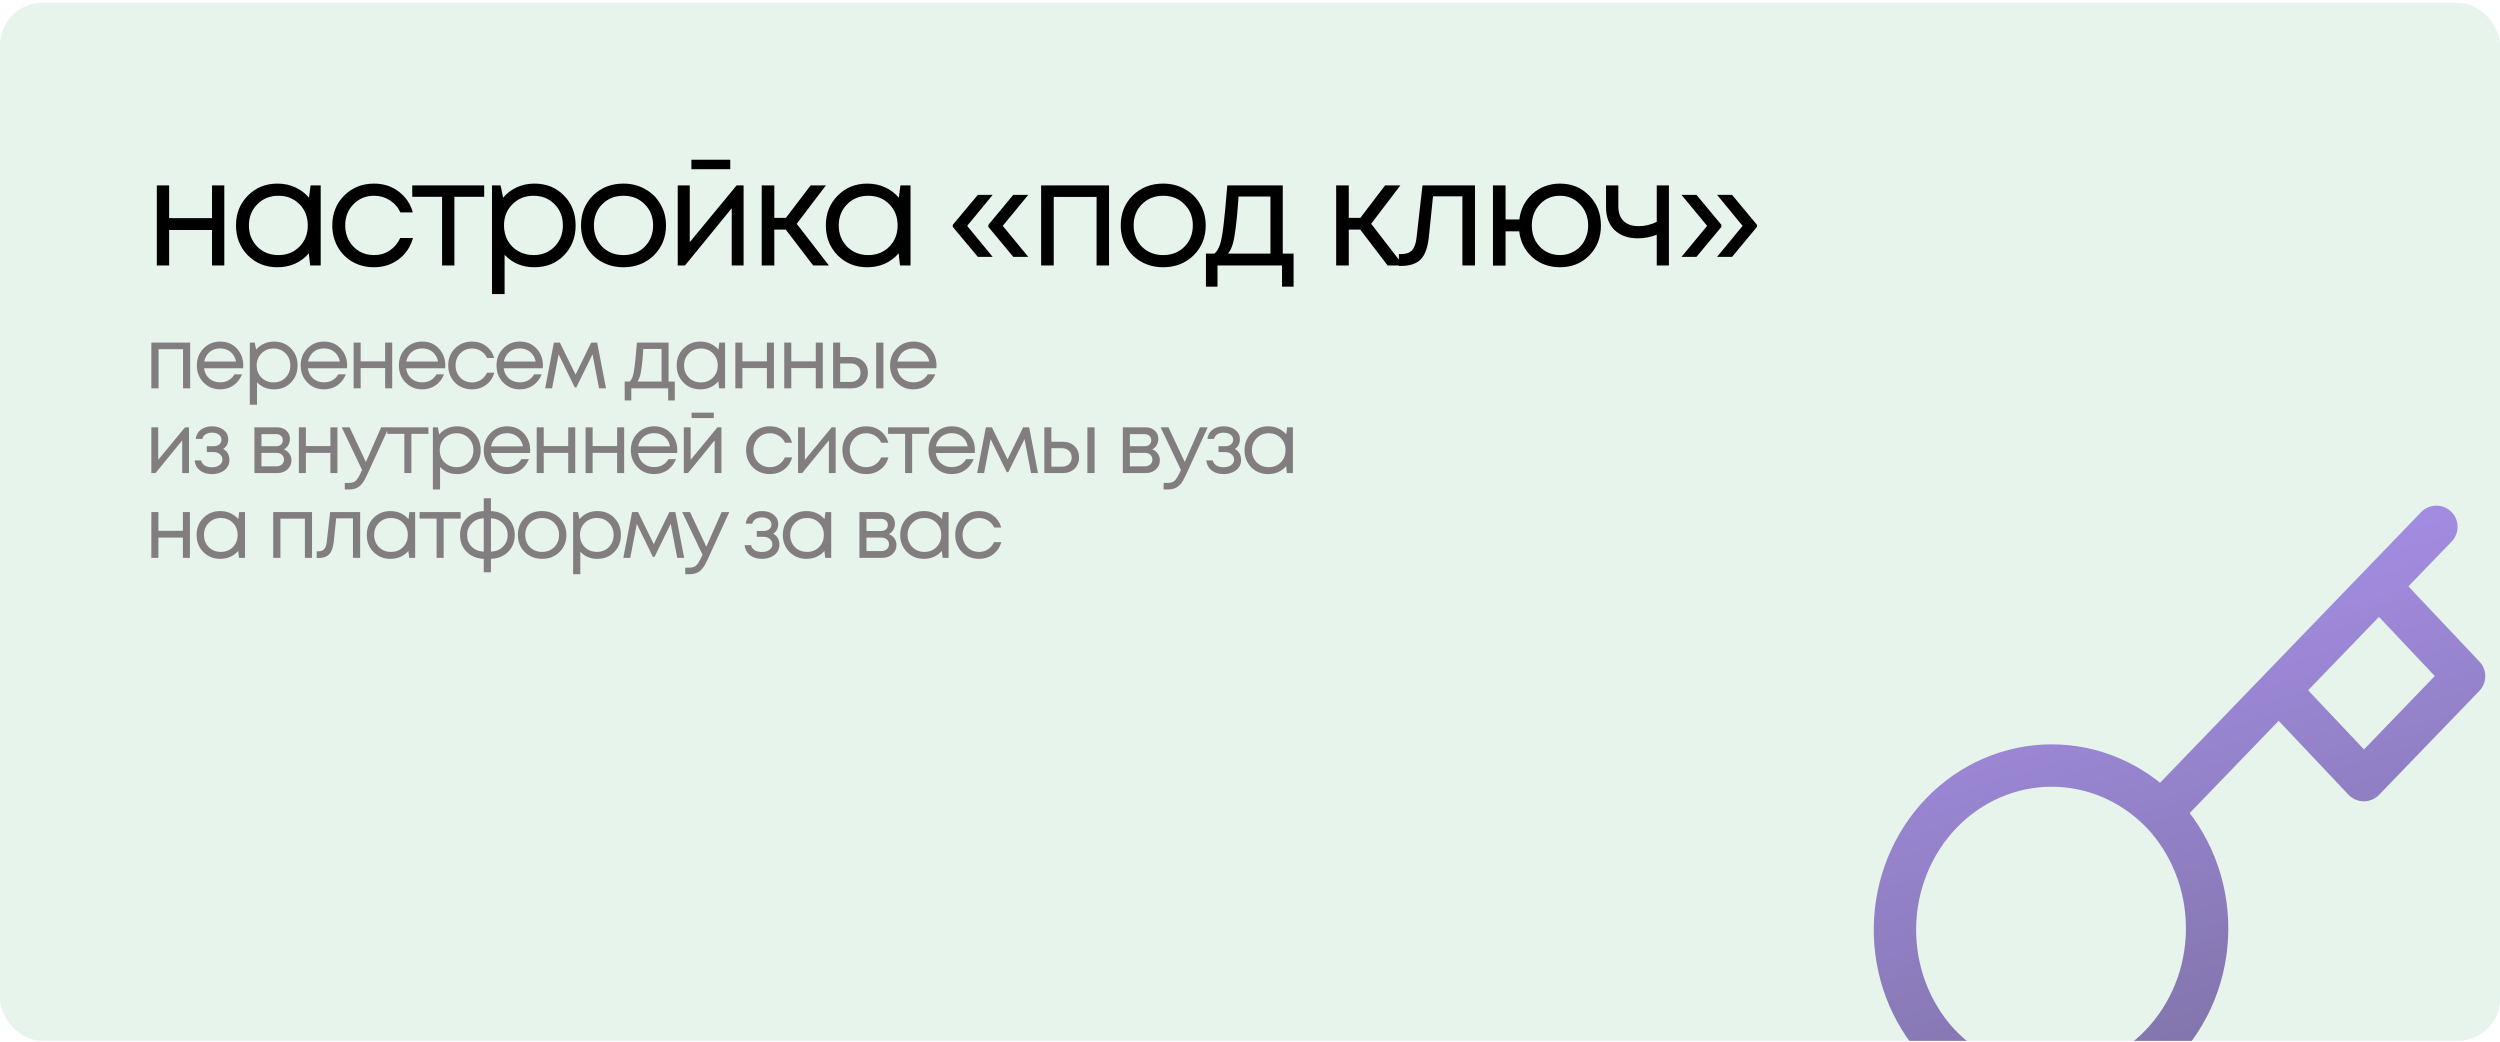
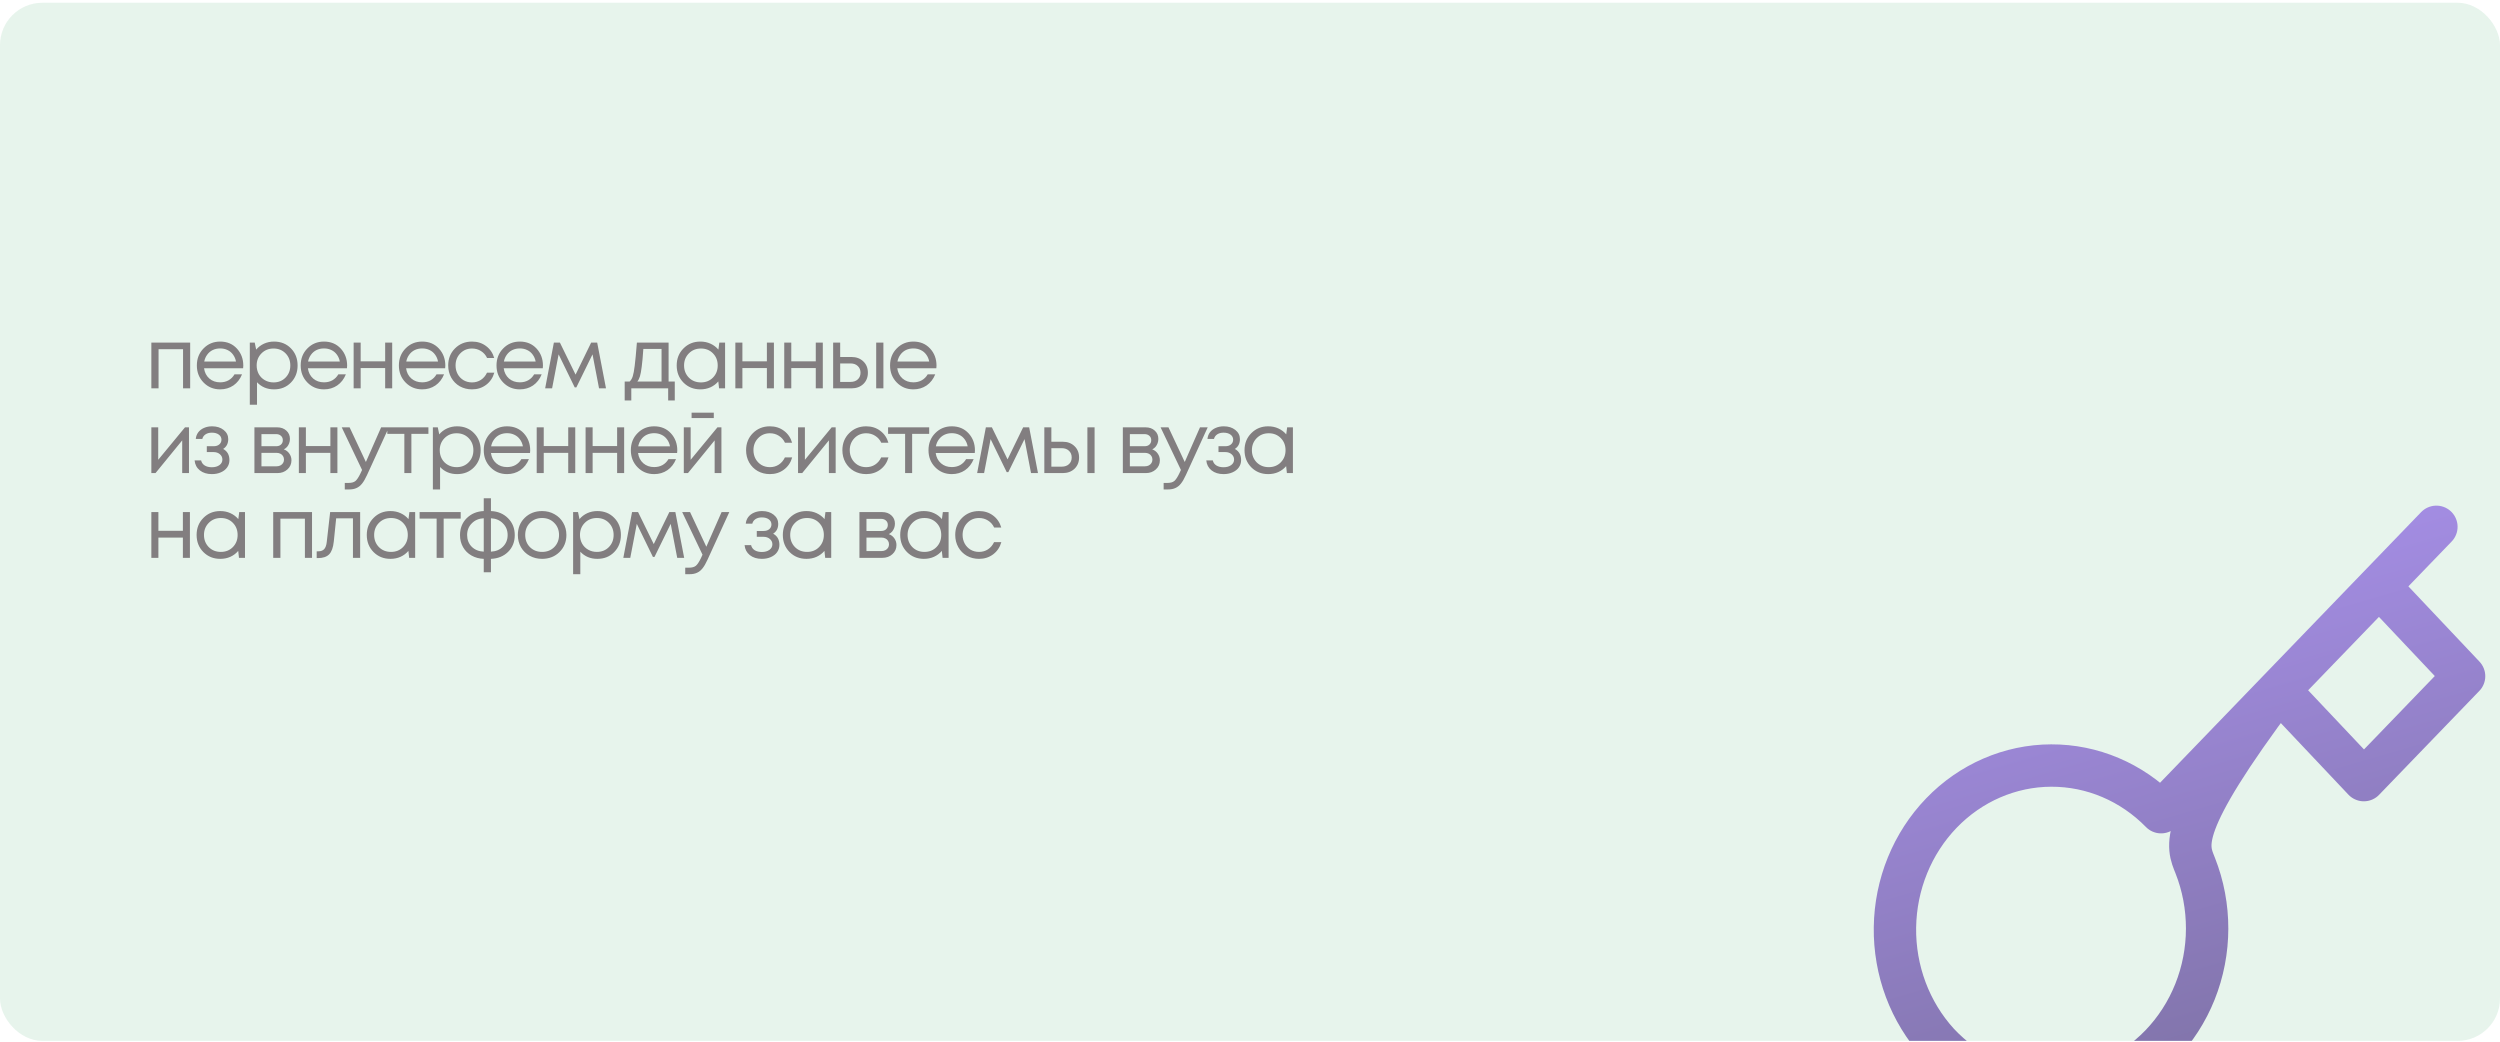
<svg xmlns="http://www.w3.org/2000/svg" width="590" height="246" viewBox="0 0 590 246" fill="none">
  <g clip-path="url(#clip0_19144_59727)">
    <rect y="0.65" width="590" height="245" rx="10" fill="#88C9A1" fill-opacity="0.2" />
    <path d="M35.72 80.85H44.88V91.65H43.2V82.41H37.42V91.65H35.72V80.85ZM57.418 86.29C57.418 86.437 57.404 86.644 57.378 86.91H48.158C48.291 87.91 48.704 88.717 49.398 89.33C50.091 89.93 50.944 90.23 51.958 90.23C52.704 90.23 53.364 90.07 53.938 89.75C54.524 89.417 54.991 88.95 55.338 88.35H57.118C56.664 89.47 55.984 90.344 55.078 90.97C54.171 91.584 53.131 91.89 51.958 91.89C50.398 91.89 49.091 91.35 48.038 90.27C46.984 89.19 46.458 87.85 46.458 86.25C46.458 84.637 46.984 83.297 48.038 82.23C49.091 81.15 50.398 80.61 51.958 80.61C53.571 80.61 54.884 81.157 55.898 82.25C56.911 83.344 57.418 84.69 57.418 86.29ZM51.958 82.23C51.318 82.23 50.731 82.357 50.198 82.61C49.678 82.864 49.244 83.23 48.898 83.71C48.551 84.177 48.318 84.717 48.198 85.33H55.698C55.578 84.704 55.344 84.157 54.998 83.69C54.651 83.21 54.218 82.85 53.698 82.61C53.178 82.357 52.598 82.23 51.958 82.23ZM64.674 80.61C66.288 80.61 67.614 81.144 68.654 82.21C69.708 83.277 70.234 84.624 70.234 86.25C70.234 87.864 69.708 89.21 68.654 90.29C67.614 91.357 66.288 91.89 64.674 91.89C63.048 91.89 61.708 91.33 60.654 90.21V95.51H58.954V80.85H60.114L60.454 82.51C60.961 81.91 61.574 81.444 62.294 81.11C63.028 80.777 63.821 80.61 64.674 80.61ZM64.554 90.25C65.701 90.25 66.648 89.87 67.394 89.11C68.141 88.35 68.514 87.397 68.514 86.25C68.514 85.104 68.141 84.15 67.394 83.39C66.648 82.63 65.701 82.25 64.554 82.25C63.408 82.25 62.454 82.637 61.694 83.41C60.948 84.17 60.574 85.117 60.574 86.25C60.574 86.997 60.741 87.677 61.074 88.29C61.421 88.904 61.901 89.384 62.514 89.73C63.128 90.077 63.808 90.25 64.554 90.25ZM81.922 86.29C81.922 86.437 81.908 86.644 81.882 86.91H72.662C72.795 87.91 73.208 88.717 73.902 89.33C74.595 89.93 75.448 90.23 76.462 90.23C77.208 90.23 77.868 90.07 78.442 89.75C79.028 89.417 79.495 88.95 79.842 88.35H81.622C81.168 89.47 80.488 90.344 79.582 90.97C78.675 91.584 77.635 91.89 76.462 91.89C74.902 91.89 73.595 91.35 72.542 90.27C71.488 89.19 70.962 87.85 70.962 86.25C70.962 84.637 71.488 83.297 72.542 82.23C73.595 81.15 74.902 80.61 76.462 80.61C78.075 80.61 79.388 81.157 80.402 82.25C81.415 83.344 81.922 84.69 81.922 86.29ZM76.462 82.23C75.822 82.23 75.235 82.357 74.702 82.61C74.182 82.864 73.748 83.23 73.402 83.71C73.055 84.177 72.822 84.717 72.702 85.33H80.202C80.082 84.704 79.848 84.157 79.502 83.69C79.155 83.21 78.722 82.85 78.202 82.61C77.682 82.357 77.102 82.23 76.462 82.23ZM90.898 80.85H92.558V91.65H90.898V86.87H85.118V91.65H83.458V80.85H85.118V85.27H90.898V80.85ZM105.097 86.29C105.097 86.437 105.084 86.644 105.057 86.91H95.837C95.971 87.91 96.384 88.717 97.077 89.33C97.771 89.93 98.624 90.23 99.637 90.23C100.384 90.23 101.044 90.07 101.617 89.75C102.204 89.417 102.671 88.95 103.017 88.35H104.797C104.344 89.47 103.664 90.344 102.757 90.97C101.851 91.584 100.811 91.89 99.637 91.89C98.077 91.89 96.771 91.35 95.717 90.27C94.664 89.19 94.137 87.85 94.137 86.25C94.137 84.637 94.664 83.297 95.717 82.23C96.771 81.15 98.077 80.61 99.637 80.61C101.251 80.61 102.564 81.157 103.577 82.25C104.591 83.344 105.097 84.69 105.097 86.29ZM99.637 82.23C98.997 82.23 98.411 82.357 97.877 82.61C97.357 82.864 96.924 83.23 96.577 83.71C96.231 84.177 95.997 84.717 95.877 85.33H103.377C103.257 84.704 103.024 84.157 102.677 83.69C102.331 83.21 101.897 82.85 101.377 82.61C100.857 82.357 100.277 82.23 99.637 82.23ZM111.394 91.89C110.341 91.89 109.381 91.65 108.514 91.17C107.661 90.677 106.987 89.997 106.494 89.13C106.014 88.264 105.774 87.304 105.774 86.25C105.774 84.637 106.307 83.297 107.374 82.23C108.454 81.15 109.794 80.61 111.394 80.61C112.674 80.61 113.781 80.964 114.714 81.67C115.661 82.377 116.301 83.317 116.634 84.49H114.954C114.634 83.797 114.154 83.25 113.514 82.85C112.887 82.45 112.181 82.25 111.394 82.25C110.287 82.25 109.361 82.637 108.614 83.41C107.881 84.17 107.514 85.117 107.514 86.25C107.514 86.997 107.681 87.677 108.014 88.29C108.347 88.89 108.807 89.37 109.394 89.73C109.994 90.077 110.661 90.25 111.394 90.25C112.181 90.25 112.881 90.05 113.494 89.65C114.121 89.237 114.601 88.67 114.934 87.95H116.654C116.321 89.15 115.674 90.11 114.714 90.83C113.767 91.537 112.661 91.89 111.394 91.89ZM128.136 86.29C128.136 86.437 128.123 86.644 128.096 86.91H118.876C119.01 87.91 119.423 88.717 120.116 89.33C120.81 89.93 121.663 90.23 122.676 90.23C123.423 90.23 124.083 90.07 124.656 89.75C125.243 89.417 125.71 88.95 126.056 88.35H127.836C127.383 89.47 126.703 90.344 125.796 90.97C124.89 91.584 123.85 91.89 122.676 91.89C121.116 91.89 119.81 91.35 118.756 90.27C117.703 89.19 117.176 87.85 117.176 86.25C117.176 84.637 117.703 83.297 118.756 82.23C119.81 81.15 121.116 80.61 122.676 80.61C124.29 80.61 125.603 81.157 126.616 82.25C127.63 83.344 128.136 84.69 128.136 86.29ZM122.676 82.23C122.036 82.23 121.45 82.357 120.916 82.61C120.396 82.864 119.963 83.23 119.616 83.71C119.27 84.177 119.036 84.717 118.916 85.33H126.416C126.296 84.704 126.063 84.157 125.716 83.69C125.37 83.21 124.936 82.85 124.416 82.61C123.896 82.357 123.316 82.23 122.676 82.23ZM143.015 91.65H141.375L139.835 83.63L136.015 91.43H135.635L131.835 83.63L130.295 91.65H128.655L130.715 80.85H132.135L135.835 88.41L139.515 80.85H140.935L143.015 91.65ZM157.787 90.05H159.247V94.51H157.687V91.65H148.987V94.51H147.427V90.05H148.587C148.907 89.757 149.154 89.344 149.327 88.81C149.501 88.264 149.654 87.437 149.787 86.33C149.934 85.21 150.107 83.384 150.307 80.85H157.787V90.05ZM151.827 82.35C151.707 84.137 151.581 85.53 151.447 86.53C151.327 87.517 151.187 88.277 151.027 88.81C150.867 89.33 150.661 89.744 150.407 90.05H156.127V82.35H151.827ZM169.76 80.85H171.12V91.65H169.7L169.52 90.01C169.013 90.61 168.393 91.077 167.66 91.41C166.94 91.73 166.147 91.89 165.28 91.89C163.693 91.89 162.367 91.357 161.3 90.29C160.233 89.21 159.7 87.864 159.7 86.25C159.7 84.637 160.233 83.297 161.3 82.23C162.367 81.15 163.693 80.61 165.28 80.61C166.16 80.61 166.96 80.777 167.68 81.11C168.413 81.444 169.033 81.91 169.54 82.51L169.76 80.85ZM162.56 89.11C163.32 89.87 164.273 90.25 165.42 90.25C166.567 90.25 167.513 89.87 168.26 89.11C169.007 88.35 169.38 87.397 169.38 86.25C169.38 85.104 169.007 84.15 168.26 83.39C167.513 82.63 166.567 82.25 165.42 82.25C164.273 82.25 163.32 82.637 162.56 83.41C161.813 84.17 161.44 85.117 161.44 86.25C161.44 87.384 161.813 88.337 162.56 89.11ZM180.984 80.85H182.644V91.65H180.984V86.87H175.204V91.65H173.544V80.85H175.204V85.27H180.984V80.85ZM192.523 80.85H194.183V91.65H192.523V86.87H186.743V91.65H185.083V80.85H186.743V85.27H192.523V80.85ZM200.962 84.25C202.096 84.25 203.022 84.597 203.742 85.29C204.462 85.97 204.822 86.864 204.822 87.97C204.822 89.05 204.462 89.937 203.742 90.63C203.022 91.31 202.096 91.65 200.962 91.65H196.622V80.85H198.282V84.25H200.962ZM206.782 80.85H208.482V91.65H206.782V80.85ZM200.742 90.13C201.449 90.13 202.016 89.93 202.442 89.53C202.869 89.13 203.082 88.61 203.082 87.97C203.082 87.317 202.869 86.79 202.442 86.39C202.016 85.977 201.449 85.77 200.742 85.77H198.282V90.13H200.742ZM221.015 86.29C221.015 86.437 221.002 86.644 220.975 86.91H211.755C211.889 87.91 212.302 88.717 212.995 89.33C213.689 89.93 214.542 90.23 215.555 90.23C216.302 90.23 216.962 90.07 217.535 89.75C218.122 89.417 218.589 88.95 218.935 88.35H220.715C220.262 89.47 219.582 90.344 218.675 90.97C217.769 91.584 216.729 91.89 215.555 91.89C213.995 91.89 212.689 91.35 211.635 90.27C210.582 89.19 210.055 87.85 210.055 86.25C210.055 84.637 210.582 83.297 211.635 82.23C212.689 81.15 213.995 80.61 215.555 80.61C217.169 80.61 218.482 81.157 219.495 82.25C220.509 83.344 221.015 84.69 221.015 86.29ZM215.555 82.23C214.915 82.23 214.329 82.357 213.795 82.61C213.275 82.864 212.842 83.23 212.495 83.71C212.149 84.177 211.915 84.717 211.795 85.33H219.295C219.175 84.704 218.942 84.157 218.595 83.69C218.249 83.21 217.815 82.85 217.295 82.61C216.775 82.357 216.195 82.23 215.555 82.23ZM43.66 100.85H44.6V111.65H43V103.93L36.7 111.65H35.72V100.85H37.34V108.51L43.66 100.85ZM52.664 105.95C53.651 106.484 54.144 107.364 54.144 108.59C54.144 109.23 53.964 109.804 53.604 110.31C53.258 110.804 52.764 111.19 52.124 111.47C51.498 111.75 50.791 111.89 50.004 111.89C48.858 111.89 47.911 111.597 47.164 111.01C46.431 110.424 46.018 109.637 45.924 108.65H47.464C47.571 109.157 47.851 109.557 48.304 109.85C48.758 110.13 49.324 110.27 50.004 110.27C50.724 110.27 51.318 110.104 51.784 109.77C52.251 109.437 52.484 108.997 52.484 108.45C52.484 107.944 52.284 107.524 51.884 107.19C51.498 106.857 51.004 106.69 50.404 106.69H48.804V105.31H50.404C50.964 105.31 51.411 105.17 51.744 104.89C52.091 104.597 52.264 104.224 52.264 103.77C52.264 103.277 52.058 102.877 51.644 102.57C51.231 102.264 50.684 102.11 50.004 102.11C49.404 102.11 48.904 102.244 48.504 102.51C48.104 102.777 47.851 103.137 47.744 103.59H46.204C46.258 103.004 46.451 102.484 46.784 102.03C47.131 101.577 47.584 101.23 48.144 100.99C48.718 100.737 49.351 100.61 50.044 100.61C51.151 100.61 52.064 100.897 52.784 101.47C53.504 102.044 53.864 102.764 53.864 103.63C53.864 104.67 53.464 105.444 52.664 105.95ZM66.984 106.05C67.531 106.25 67.964 106.584 68.284 107.05C68.618 107.517 68.784 108.044 68.784 108.63C68.784 109.497 68.464 110.217 67.824 110.79C67.198 111.364 66.411 111.65 65.464 111.65H60.044V100.85H65.404C66.298 100.85 67.024 101.11 67.584 101.63C68.144 102.137 68.424 102.79 68.424 103.59C68.424 103.95 68.364 104.29 68.244 104.61C68.124 104.93 67.958 105.217 67.744 105.47C67.531 105.71 67.278 105.904 66.984 106.05ZM66.744 103.89C66.744 103.45 66.598 103.104 66.304 102.85C66.011 102.584 65.631 102.45 65.164 102.45H61.704V105.31H65.164C65.644 105.31 66.024 105.184 66.304 104.93C66.598 104.664 66.744 104.317 66.744 103.89ZM65.264 110.05C65.598 110.05 65.898 109.984 66.164 109.85C66.444 109.704 66.658 109.51 66.804 109.27C66.951 109.03 67.024 108.764 67.024 108.47C67.024 108.164 66.951 107.89 66.804 107.65C66.658 107.397 66.444 107.204 66.164 107.07C65.898 106.937 65.591 106.87 65.244 106.87H61.704V110.05H65.264ZM77.969 100.85H79.629V111.65H77.969V106.87H72.189V111.65H70.529V100.85H72.189V105.27H77.969V100.85ZM89.948 100.85H91.768L86.628 112.09C86.228 112.97 85.834 113.65 85.448 114.13C85.061 114.61 84.628 114.957 84.148 115.17C83.668 115.397 83.081 115.51 82.388 115.51H81.368V113.97H82.248C82.968 113.97 83.508 113.824 83.868 113.53C84.228 113.237 84.628 112.637 85.068 111.73L85.448 110.91L80.648 100.85H82.508L86.348 109.03L89.948 100.85ZM101.106 100.85V102.39H97.086V111.65H95.426V102.39H91.406V100.85H101.106ZM107.878 100.61C109.491 100.61 110.818 101.144 111.858 102.21C112.911 103.277 113.438 104.624 113.438 106.25C113.438 107.864 112.911 109.21 111.858 110.29C110.818 111.357 109.491 111.89 107.878 111.89C106.251 111.89 104.911 111.33 103.858 110.21V115.51H102.158V100.85H103.318L103.658 102.51C104.164 101.91 104.778 101.444 105.498 101.11C106.231 100.777 107.024 100.61 107.878 100.61ZM107.758 110.25C108.904 110.25 109.851 109.87 110.598 109.11C111.344 108.35 111.718 107.397 111.718 106.25C111.718 105.104 111.344 104.15 110.598 103.39C109.851 102.63 108.904 102.25 107.758 102.25C106.611 102.25 105.658 102.637 104.898 103.41C104.151 104.17 103.778 105.117 103.778 106.25C103.778 106.997 103.944 107.677 104.278 108.29C104.624 108.904 105.104 109.384 105.717 109.73C106.331 110.077 107.011 110.25 107.758 110.25ZM125.125 106.29C125.125 106.437 125.111 106.644 125.085 106.91H115.865C115.998 107.91 116.411 108.717 117.105 109.33C117.798 109.93 118.651 110.23 119.665 110.23C120.411 110.23 121.071 110.07 121.645 109.75C122.231 109.417 122.698 108.95 123.045 108.35H124.825C124.371 109.47 123.691 110.344 122.785 110.97C121.878 111.584 120.838 111.89 119.665 111.89C118.105 111.89 116.798 111.35 115.745 110.27C114.691 109.19 114.165 107.85 114.165 106.25C114.165 104.637 114.691 103.297 115.745 102.23C116.798 101.15 118.105 100.61 119.665 100.61C121.278 100.61 122.591 101.157 123.605 102.25C124.618 103.344 125.125 104.69 125.125 106.29ZM119.665 102.23C119.025 102.23 118.438 102.357 117.905 102.61C117.385 102.864 116.951 103.23 116.605 103.71C116.258 104.177 116.025 104.717 115.905 105.33H123.405C123.285 104.704 123.051 104.157 122.705 103.69C122.358 103.21 121.925 102.85 121.405 102.61C120.885 102.357 120.305 102.23 119.665 102.23ZM134.101 100.85H135.761V111.65H134.101V106.87H128.321V111.65H126.661V100.85H128.321V105.27H134.101V100.85ZM145.64 100.85H147.3V111.65H145.64V106.87H139.86V111.65H138.2V100.85H139.86V105.27H145.64V100.85ZM159.84 106.29C159.84 106.437 159.826 106.644 159.8 106.91H150.58C150.713 107.91 151.126 108.717 151.82 109.33C152.513 109.93 153.366 110.23 154.38 110.23C155.126 110.23 155.786 110.07 156.36 109.75C156.946 109.417 157.413 108.95 157.76 108.35H159.54C159.086 109.47 158.406 110.344 157.5 110.97C156.593 111.584 155.553 111.89 154.38 111.89C152.82 111.89 151.513 111.35 150.46 110.27C149.406 109.19 148.88 107.85 148.88 106.25C148.88 104.637 149.406 103.297 150.46 102.23C151.513 101.15 152.82 100.61 154.38 100.61C155.993 100.61 157.306 101.157 158.32 102.25C159.333 103.344 159.84 104.69 159.84 106.29ZM154.38 102.23C153.74 102.23 153.153 102.357 152.62 102.61C152.1 102.864 151.666 103.23 151.32 103.71C150.973 104.177 150.74 104.717 150.62 105.33H158.12C158 104.704 157.766 104.157 157.42 103.69C157.073 103.21 156.64 102.85 156.12 102.61C155.6 102.357 155.02 102.23 154.38 102.23ZM168.456 97.39V98.67H163.216V97.39H168.456ZM169.316 100.85H170.256V111.65H168.656V103.93L162.356 111.65H161.376V100.85H162.996V108.51L169.316 100.85ZM181.695 111.89C180.642 111.89 179.682 111.65 178.815 111.17C177.962 110.677 177.288 109.997 176.795 109.13C176.315 108.264 176.075 107.304 176.075 106.25C176.075 104.637 176.608 103.297 177.675 102.23C178.755 101.15 180.095 100.61 181.695 100.61C182.975 100.61 184.082 100.964 185.015 101.67C185.962 102.377 186.602 103.317 186.935 104.49H185.255C184.935 103.797 184.455 103.25 183.815 102.85C183.188 102.45 182.482 102.25 181.695 102.25C180.588 102.25 179.662 102.637 178.915 103.41C178.182 104.17 177.815 105.117 177.815 106.25C177.815 106.997 177.982 107.677 178.315 108.29C178.648 108.89 179.108 109.37 179.695 109.73C180.295 110.077 180.962 110.25 181.695 110.25C182.482 110.25 183.182 110.05 183.795 109.65C184.422 109.237 184.902 108.67 185.235 107.95H186.955C186.622 109.15 185.975 110.11 185.015 110.83C184.068 111.537 182.962 111.89 181.695 111.89ZM196.277 100.85H197.217V111.65H195.617V103.93L189.317 111.65H188.337V100.85H189.957V108.51L196.277 100.85ZM204.421 111.89C203.368 111.89 202.408 111.65 201.541 111.17C200.688 110.677 200.015 109.997 199.521 109.13C199.041 108.264 198.801 107.304 198.801 106.25C198.801 104.637 199.335 103.297 200.401 102.23C201.481 101.15 202.821 100.61 204.421 100.61C205.701 100.61 206.808 100.964 207.741 101.67C208.688 102.377 209.328 103.317 209.661 104.49H207.981C207.661 103.797 207.181 103.25 206.541 102.85C205.915 102.45 205.208 102.25 204.421 102.25C203.315 102.25 202.388 102.637 201.641 103.41C200.908 104.17 200.541 105.117 200.541 106.25C200.541 106.997 200.708 107.677 201.041 108.29C201.375 108.89 201.835 109.37 202.421 109.73C203.021 110.077 203.688 110.25 204.421 110.25C205.208 110.25 205.908 110.05 206.521 109.65C207.148 109.237 207.628 108.67 207.961 107.95H209.681C209.348 109.15 208.701 110.11 207.741 110.83C206.795 111.537 205.688 111.89 204.421 111.89ZM219.286 100.85V102.39H215.266V111.65H213.606V102.39H209.586V100.85H219.286ZM230.086 106.29C230.086 106.437 230.072 106.644 230.046 106.91H220.826C220.959 107.91 221.372 108.717 222.066 109.33C222.759 109.93 223.612 110.23 224.626 110.23C225.372 110.23 226.032 110.07 226.606 109.75C227.192 109.417 227.659 108.95 228.006 108.35H229.786C229.332 109.47 228.652 110.344 227.746 110.97C226.839 111.584 225.799 111.89 224.626 111.89C223.066 111.89 221.759 111.35 220.706 110.27C219.652 109.19 219.126 107.85 219.126 106.25C219.126 104.637 219.652 103.297 220.706 102.23C221.759 101.15 223.066 100.61 224.626 100.61C226.239 100.61 227.552 101.157 228.566 102.25C229.579 103.344 230.086 104.69 230.086 106.29ZM224.626 102.23C223.986 102.23 223.399 102.357 222.866 102.61C222.346 102.864 221.912 103.23 221.566 103.71C221.219 104.177 220.986 104.717 220.866 105.33H228.366C228.246 104.704 228.012 104.157 227.666 103.69C227.319 103.21 226.886 102.85 226.366 102.61C225.846 102.357 225.266 102.23 224.626 102.23ZM244.964 111.65H243.324L241.784 103.63L237.964 111.43H237.584L233.784 103.63L232.244 111.65H230.604L232.664 100.85H234.084L237.784 108.41L241.464 100.85H242.884L244.964 111.65ZM250.802 104.25C251.936 104.25 252.862 104.597 253.582 105.29C254.302 105.97 254.662 106.864 254.662 107.97C254.662 109.05 254.302 109.937 253.582 110.63C252.862 111.31 251.936 111.65 250.802 111.65H246.462V100.85H248.122V104.25H250.802ZM256.622 100.85H258.322V111.65H256.622V100.85ZM250.582 110.13C251.289 110.13 251.856 109.93 252.282 109.53C252.709 109.13 252.922 108.61 252.922 107.97C252.922 107.317 252.709 106.79 252.282 106.39C251.856 105.977 251.289 105.77 250.582 105.77H248.122V110.13H250.582ZM271.93 106.05C272.476 106.25 272.91 106.584 273.23 107.05C273.563 107.517 273.73 108.044 273.73 108.63C273.73 109.497 273.41 110.217 272.77 110.79C272.143 111.364 271.356 111.65 270.41 111.65H264.99V100.85H270.35C271.243 100.85 271.97 101.11 272.53 101.63C273.09 102.137 273.37 102.79 273.37 103.59C273.37 103.95 273.31 104.29 273.19 104.61C273.07 104.93 272.903 105.217 272.69 105.47C272.476 105.71 272.223 105.904 271.93 106.05ZM271.69 103.89C271.69 103.45 271.543 103.104 271.25 102.85C270.956 102.584 270.576 102.45 270.11 102.45H266.65V105.31H270.11C270.59 105.31 270.97 105.184 271.25 104.93C271.543 104.664 271.69 104.317 271.69 103.89ZM270.21 110.05C270.543 110.05 270.843 109.984 271.11 109.85C271.39 109.704 271.603 109.51 271.75 109.27C271.896 109.03 271.97 108.764 271.97 108.47C271.97 108.164 271.896 107.89 271.75 107.65C271.603 107.397 271.39 107.204 271.11 107.07C270.843 106.937 270.536 106.87 270.19 106.87H266.65V110.05H270.21ZM283.198 100.85H285.018L279.878 112.09C279.478 112.97 279.084 113.65 278.698 114.13C278.311 114.61 277.878 114.957 277.398 115.17C276.918 115.397 276.331 115.51 275.638 115.51H274.618V113.97H275.498C276.218 113.97 276.758 113.824 277.118 113.53C277.478 113.237 277.878 112.637 278.318 111.73L278.698 110.91L273.898 100.85H275.758L279.598 109.03L283.198 100.85ZM291.422 105.95C292.409 106.484 292.902 107.364 292.902 108.59C292.902 109.23 292.722 109.804 292.362 110.31C292.015 110.804 291.522 111.19 290.882 111.47C290.255 111.75 289.549 111.89 288.762 111.89C287.615 111.89 286.669 111.597 285.922 111.01C285.189 110.424 284.775 109.637 284.682 108.65H286.222C286.329 109.157 286.609 109.557 287.062 109.85C287.515 110.13 288.082 110.27 288.762 110.27C289.482 110.27 290.075 110.104 290.542 109.77C291.009 109.437 291.242 108.997 291.242 108.45C291.242 107.944 291.042 107.524 290.642 107.19C290.255 106.857 289.762 106.69 289.162 106.69H287.562V105.31H289.162C289.722 105.31 290.169 105.17 290.502 104.89C290.849 104.597 291.022 104.224 291.022 103.77C291.022 103.277 290.815 102.877 290.402 102.57C289.989 102.264 289.442 102.11 288.762 102.11C288.162 102.11 287.662 102.244 287.262 102.51C286.862 102.777 286.609 103.137 286.502 103.59H284.962C285.015 103.004 285.209 102.484 285.542 102.03C285.889 101.577 286.342 101.23 286.902 100.99C287.475 100.737 288.109 100.61 288.802 100.61C289.909 100.61 290.822 100.897 291.542 101.47C292.262 102.044 292.622 102.764 292.622 103.63C292.622 104.67 292.222 105.444 291.422 105.95ZM303.768 100.85H305.128V111.65H303.708L303.528 110.01C303.021 110.61 302.401 111.077 301.668 111.41C300.948 111.73 300.154 111.89 299.288 111.89C297.701 111.89 296.374 111.357 295.308 110.29C294.241 109.21 293.708 107.864 293.708 106.25C293.708 104.637 294.241 103.297 295.308 102.23C296.374 101.15 297.701 100.61 299.288 100.61C300.168 100.61 300.968 100.777 301.688 101.11C302.421 101.444 303.041 101.91 303.548 102.51L303.768 100.85ZM296.568 109.11C297.328 109.87 298.281 110.25 299.428 110.25C300.574 110.25 301.521 109.87 302.268 109.11C303.014 108.35 303.388 107.397 303.388 106.25C303.388 105.104 303.014 104.15 302.268 103.39C301.521 102.63 300.574 102.25 299.428 102.25C298.281 102.25 297.328 102.637 296.568 103.41C295.821 104.17 295.448 105.117 295.448 106.25C295.448 107.384 295.821 108.337 296.568 109.11ZM43.16 120.85H44.82V131.65H43.16V126.87H37.38V131.65H35.72V120.85H37.38V125.27H43.16V120.85ZM56.459 120.85H57.819V131.65H56.399L56.219 130.01C55.712 130.61 55.092 131.077 54.359 131.41C53.639 131.73 52.846 131.89 51.979 131.89C50.392 131.89 49.066 131.357 47.999 130.29C46.932 129.21 46.399 127.864 46.399 126.25C46.399 124.637 46.932 123.297 47.999 122.23C49.066 121.15 50.392 120.61 51.979 120.61C52.859 120.61 53.659 120.777 54.379 121.11C55.112 121.444 55.732 121.91 56.239 122.51L56.459 120.85ZM49.259 129.11C50.019 129.87 50.972 130.25 52.119 130.25C53.266 130.25 54.212 129.87 54.959 129.11C55.706 128.35 56.079 127.397 56.079 126.25C56.079 125.104 55.706 124.15 54.959 123.39C54.212 122.63 53.266 122.25 52.119 122.25C50.972 122.25 50.019 122.637 49.259 123.41C48.512 124.17 48.139 125.117 48.139 126.25C48.139 127.384 48.512 128.337 49.259 129.11ZM64.478 120.85H73.638V131.65H71.958V122.41H66.178V131.65H64.478V120.85ZM77.915 120.85H84.996V131.65H83.296V122.33H79.335L78.775 127.79C78.629 129.217 78.262 130.23 77.675 130.83C77.089 131.417 76.209 131.71 75.035 131.71H74.736V130.11H75.115C75.729 130.11 76.195 129.937 76.516 129.59C76.835 129.23 77.035 128.664 77.115 127.89L77.915 120.85ZM96.619 120.85H97.979V131.65H96.559L96.379 130.01C95.873 130.61 95.253 131.077 94.519 131.41C93.799 131.73 93.006 131.89 92.139 131.89C90.553 131.89 89.226 131.357 88.159 130.29C87.093 129.21 86.559 127.864 86.559 126.25C86.559 124.637 87.093 123.297 88.159 122.23C89.226 121.15 90.553 120.61 92.139 120.61C93.019 120.61 93.819 120.777 94.539 121.11C95.273 121.444 95.893 121.91 96.399 122.51L96.619 120.85ZM89.419 129.11C90.179 129.87 91.133 130.25 92.279 130.25C93.426 130.25 94.373 129.87 95.119 129.11C95.866 128.35 96.239 127.397 96.239 126.25C96.239 125.104 95.866 124.15 95.119 123.39C94.373 122.63 93.426 122.25 92.279 122.25C91.133 122.25 90.179 122.637 89.419 123.41C88.673 124.17 88.299 125.117 88.299 126.25C88.299 127.384 88.673 128.337 89.419 129.11ZM108.724 120.85V122.39H104.704V131.65H103.044V122.39H99.024V120.85H108.724ZM121.483 126.29C121.483 127.89 120.956 129.21 119.903 130.25C118.85 131.277 117.503 131.824 115.863 131.89V135.05H114.163V131.89C113.096 131.85 112.136 131.59 111.283 131.11C110.43 130.63 109.763 129.97 109.283 129.13C108.803 128.29 108.563 127.344 108.563 126.29C108.563 124.677 109.09 123.344 110.143 122.29C111.21 121.237 112.55 120.677 114.163 120.61V117.59H115.863V120.61C117.49 120.677 118.83 121.237 119.883 122.29C120.95 123.344 121.483 124.677 121.483 126.29ZM111.343 123.51C110.61 124.244 110.243 125.164 110.243 126.27C110.243 127.377 110.603 128.297 111.323 129.03C112.056 129.75 113.003 130.137 114.163 130.19V122.31C113.016 122.364 112.076 122.764 111.343 123.51ZM115.863 130.19C117.023 130.137 117.97 129.744 118.703 129.01C119.436 128.277 119.803 127.364 119.803 126.27C119.803 125.164 119.43 124.244 118.683 123.51C117.95 122.764 117.01 122.364 115.863 122.31V130.19ZM127.932 131.89C126.865 131.89 125.892 131.65 125.012 131.17C124.132 130.677 123.445 130.004 122.952 129.15C122.458 128.284 122.212 127.317 122.212 126.25C122.212 124.624 122.752 123.277 123.832 122.21C124.925 121.144 126.292 120.61 127.932 120.61C129.012 120.61 129.985 120.857 130.852 121.35C131.732 121.83 132.418 122.504 132.912 123.37C133.418 124.224 133.672 125.184 133.672 126.25C133.672 127.864 133.125 129.21 132.032 130.29C130.938 131.357 129.572 131.89 127.932 131.89ZM125.072 129.13C125.832 129.877 126.785 130.25 127.932 130.25C129.092 130.25 130.045 129.877 130.792 129.13C131.552 128.37 131.932 127.41 131.932 126.25C131.932 125.09 131.552 124.137 130.792 123.39C130.045 122.63 129.092 122.25 127.932 122.25C126.785 122.25 125.832 122.63 125.072 123.39C124.325 124.137 123.952 125.09 123.952 126.25C123.952 127.41 124.325 128.37 125.072 129.13ZM140.975 120.61C142.588 120.61 143.915 121.144 144.955 122.21C146.008 123.277 146.535 124.624 146.535 126.25C146.535 127.864 146.008 129.21 144.955 130.29C143.915 131.357 142.588 131.89 140.975 131.89C139.348 131.89 138.008 131.33 136.955 130.21V135.51H135.255V120.85H136.415L136.755 122.51C137.262 121.91 137.875 121.444 138.595 121.11C139.328 120.777 140.122 120.61 140.975 120.61ZM140.855 130.25C142.002 130.25 142.948 129.87 143.695 129.11C144.442 128.35 144.815 127.397 144.815 126.25C144.815 125.104 144.442 124.15 143.695 123.39C142.948 122.63 142.002 122.25 140.855 122.25C139.708 122.25 138.755 122.637 137.995 123.41C137.248 124.17 136.875 125.117 136.875 126.25C136.875 126.997 137.042 127.677 137.375 128.29C137.722 128.904 138.202 129.384 138.815 129.73C139.428 130.077 140.108 130.25 140.855 130.25ZM161.464 131.65H159.824L158.284 123.63L154.464 131.43H154.084L150.284 123.63L148.744 131.65H147.104L149.164 120.85H150.584L154.284 128.41L157.964 120.85H159.384L161.464 131.65ZM170.295 120.85H172.115L166.975 132.09C166.575 132.97 166.182 133.65 165.795 134.13C165.409 134.61 164.975 134.957 164.495 135.17C164.015 135.397 163.429 135.51 162.735 135.51H161.715V133.97H162.595C163.315 133.97 163.855 133.824 164.215 133.53C164.575 133.237 164.975 132.637 165.415 131.73L165.795 130.91L160.995 120.85H162.855L166.695 129.03L170.295 120.85ZM182.461 125.95C183.448 126.484 183.941 127.364 183.941 128.59C183.941 129.23 183.761 129.804 183.401 130.31C183.054 130.804 182.561 131.19 181.921 131.47C181.294 131.75 180.588 131.89 179.801 131.89C178.654 131.89 177.708 131.597 176.961 131.01C176.228 130.424 175.814 129.637 175.721 128.65H177.261C177.368 129.157 177.648 129.557 178.101 129.85C178.554 130.13 179.121 130.27 179.801 130.27C180.521 130.27 181.114 130.104 181.581 129.77C182.048 129.437 182.281 128.997 182.281 128.45C182.281 127.944 182.081 127.524 181.681 127.19C181.294 126.857 180.801 126.69 180.201 126.69H178.601V125.31H180.201C180.761 125.31 181.208 125.17 181.541 124.89C181.888 124.597 182.061 124.224 182.061 123.77C182.061 123.277 181.854 122.877 181.441 122.57C181.028 122.264 180.481 122.11 179.801 122.11C179.201 122.11 178.701 122.244 178.301 122.51C177.901 122.777 177.648 123.137 177.541 123.59H176.001C176.054 123.004 176.248 122.484 176.581 122.03C176.928 121.577 177.381 121.23 177.941 120.99C178.514 120.737 179.148 120.61 179.841 120.61C180.948 120.61 181.861 120.897 182.581 121.47C183.301 122.044 183.661 122.764 183.661 123.63C183.661 124.67 183.261 125.444 182.461 125.95ZM194.807 120.85H196.167V131.65H194.747L194.567 130.01C194.06 130.61 193.44 131.077 192.707 131.41C191.987 131.73 191.193 131.89 190.327 131.89C188.74 131.89 187.413 131.357 186.347 130.29C185.28 129.21 184.747 127.864 184.747 126.25C184.747 124.637 185.28 123.297 186.347 122.23C187.413 121.15 188.74 120.61 190.327 120.61C191.207 120.61 192.007 120.777 192.727 121.11C193.46 121.444 194.08 121.91 194.587 122.51L194.807 120.85ZM187.607 129.11C188.367 129.87 189.32 130.25 190.467 130.25C191.613 130.25 192.56 129.87 193.307 129.11C194.053 128.35 194.427 127.397 194.427 126.25C194.427 125.104 194.053 124.15 193.307 123.39C192.56 122.63 191.613 122.25 190.467 122.25C189.32 122.25 188.367 122.637 187.607 123.41C186.86 124.17 186.487 125.117 186.487 126.25C186.487 127.384 186.86 128.337 187.607 129.11ZM209.765 126.05C210.312 126.25 210.745 126.584 211.065 127.05C211.399 127.517 211.565 128.044 211.565 128.63C211.565 129.497 211.245 130.217 210.605 130.79C209.979 131.364 209.192 131.65 208.245 131.65H202.825V120.85H208.185C209.079 120.85 209.805 121.11 210.365 121.63C210.925 122.137 211.205 122.79 211.205 123.59C211.205 123.95 211.145 124.29 211.025 124.61C210.905 124.93 210.739 125.217 210.525 125.47C210.312 125.71 210.059 125.904 209.765 126.05ZM209.525 123.89C209.525 123.45 209.379 123.104 209.085 122.85C208.792 122.584 208.412 122.45 207.945 122.45H204.485V125.31H207.945C208.425 125.31 208.805 125.184 209.085 124.93C209.379 124.664 209.525 124.317 209.525 123.89ZM208.045 130.05C208.379 130.05 208.679 129.984 208.945 129.85C209.225 129.704 209.439 129.51 209.585 129.27C209.732 129.03 209.805 128.764 209.805 128.47C209.805 128.164 209.732 127.89 209.585 127.65C209.439 127.397 209.225 127.204 208.945 127.07C208.679 126.937 208.372 126.87 208.025 126.87H204.485V130.05H208.045ZM222.51 120.85H223.87V131.65H222.45L222.27 130.01C221.763 130.61 221.143 131.077 220.41 131.41C219.69 131.73 218.897 131.89 218.03 131.89C216.443 131.89 215.117 131.357 214.05 130.29C212.983 129.21 212.45 127.864 212.45 126.25C212.45 124.637 212.983 123.297 214.05 122.23C215.117 121.15 216.443 120.61 218.03 120.61C218.91 120.61 219.71 120.777 220.43 121.11C221.163 121.444 221.783 121.91 222.29 122.51L222.51 120.85ZM215.31 129.11C216.07 129.87 217.023 130.25 218.17 130.25C219.317 130.25 220.263 129.87 221.01 129.11C221.757 128.35 222.13 127.397 222.13 126.25C222.13 125.104 221.757 124.15 221.01 123.39C220.263 122.63 219.317 122.25 218.17 122.25C217.023 122.25 216.07 122.637 215.31 123.41C214.563 124.17 214.19 125.117 214.19 126.25C214.19 127.384 214.563 128.337 215.31 129.11ZM231.054 131.89C230.001 131.89 229.041 131.65 228.174 131.17C227.321 130.677 226.648 129.997 226.154 129.13C225.674 128.264 225.434 127.304 225.434 126.25C225.434 124.637 225.968 123.297 227.034 122.23C228.114 121.15 229.454 120.61 231.054 120.61C232.334 120.61 233.441 120.964 234.374 121.67C235.321 122.377 235.961 123.317 236.294 124.49H234.614C234.294 123.797 233.814 123.25 233.174 122.85C232.548 122.45 231.841 122.25 231.054 122.25C229.948 122.25 229.021 122.637 228.274 123.41C227.541 124.17 227.174 125.117 227.174 126.25C227.174 126.997 227.341 127.677 227.674 128.29C228.008 128.89 228.468 129.37 229.054 129.73C229.654 130.077 230.321 130.25 231.054 130.25C231.841 130.25 232.541 130.05 233.154 129.65C233.781 129.237 234.261 128.67 234.594 127.95H236.314C235.981 129.15 235.334 130.11 234.374 130.83C233.428 131.537 232.321 131.89 231.054 131.89Z" fill="#827E80" />
-     <path d="M50.03 43.75H52.935V62.65H50.03V54.285H39.915V62.65H37.01V43.75H39.915V51.485H50.03V43.75ZM73.303 43.75H75.683V62.65H73.198L72.883 59.78C71.997 60.83 70.912 61.647 69.628 62.23C68.368 62.79 66.98 63.07 65.463 63.07C62.687 63.07 60.365 62.137 58.498 60.27C56.632 58.38 55.698 56.024 55.698 53.2C55.698 50.377 56.632 48.032 58.498 46.165C60.365 44.275 62.687 43.33 65.463 43.33C67.003 43.33 68.403 43.622 69.663 44.205C70.947 44.789 72.032 45.605 72.918 46.655L73.303 43.75ZM60.703 58.205C62.033 59.535 63.702 60.2 65.708 60.2C67.715 60.2 69.372 59.535 70.678 58.205C71.985 56.875 72.638 55.207 72.638 53.2C72.638 51.194 71.985 49.525 70.678 48.195C69.372 46.865 67.715 46.2 65.708 46.2C63.702 46.2 62.033 46.877 60.703 48.23C59.397 49.56 58.743 51.217 58.743 53.2C58.743 55.184 59.397 56.852 60.703 58.205ZM88.256 63.07C86.413 63.07 84.733 62.65 83.216 61.81C81.723 60.947 80.544 59.757 79.681 58.24C78.841 56.724 78.421 55.044 78.421 53.2C78.421 50.377 79.354 48.032 81.221 46.165C83.111 44.275 85.456 43.33 88.256 43.33C90.496 43.33 92.433 43.949 94.066 45.185C95.723 46.422 96.843 48.067 97.426 50.12H94.486C93.926 48.907 93.086 47.95 91.966 47.25C90.869 46.55 89.633 46.2 88.256 46.2C86.319 46.2 84.698 46.877 83.391 48.23C82.108 49.56 81.466 51.217 81.466 53.2C81.466 54.507 81.758 55.697 82.341 56.77C82.924 57.82 83.729 58.66 84.756 59.29C85.806 59.897 86.973 60.2 88.256 60.2C89.633 60.2 90.858 59.85 91.931 59.15C93.028 58.427 93.868 57.435 94.451 56.175H97.461C96.878 58.275 95.746 59.955 94.066 61.215C92.409 62.452 90.473 63.07 88.256 63.07ZM114.269 43.75V46.445H107.234V62.65H104.329V46.445H97.294V43.75H114.269ZM126.119 43.33C128.942 43.33 131.264 44.264 133.084 46.13C134.927 47.997 135.849 50.354 135.849 53.2C135.849 56.024 134.927 58.38 133.084 60.27C131.264 62.137 128.942 63.07 126.119 63.07C123.272 63.07 120.927 62.09 119.084 60.13V69.405H116.109V43.75H118.139L118.734 46.655C119.62 45.605 120.694 44.789 121.954 44.205C123.237 43.622 124.625 43.33 126.119 43.33ZM125.909 60.2C127.915 60.2 129.572 59.535 130.879 58.205C132.185 56.875 132.839 55.207 132.839 53.2C132.839 51.194 132.185 49.525 130.879 48.195C129.572 46.865 127.915 46.2 125.909 46.2C123.902 46.2 122.234 46.877 120.904 48.23C119.597 49.56 118.944 51.217 118.944 53.2C118.944 54.507 119.235 55.697 119.819 56.77C120.425 57.844 121.265 58.684 122.339 59.29C123.412 59.897 124.602 60.2 125.909 60.2ZM147.131 63.07C145.265 63.07 143.561 62.65 142.021 61.81C140.481 60.947 139.28 59.769 138.416 58.275C137.553 56.759 137.121 55.067 137.121 53.2C137.121 50.354 138.066 47.997 139.956 46.13C141.87 44.264 144.261 43.33 147.131 43.33C149.021 43.33 150.725 43.762 152.241 44.625C153.781 45.465 154.983 46.644 155.846 48.16C156.733 49.654 157.176 51.334 157.176 53.2C157.176 56.024 156.22 58.38 154.306 60.27C152.393 62.137 150.001 63.07 147.131 63.07ZM142.126 58.24C143.456 59.547 145.125 60.2 147.131 60.2C149.161 60.2 150.83 59.547 152.136 58.24C153.466 56.91 154.131 55.23 154.131 53.2C154.131 51.17 153.466 49.502 152.136 48.195C150.83 46.865 149.161 46.2 147.131 46.2C145.125 46.2 143.456 46.865 142.126 48.195C140.82 49.502 140.166 51.17 140.166 53.2C140.166 55.23 140.82 56.91 142.126 58.24ZM172.338 37.695V39.935H163.168V37.695H172.338ZM173.843 43.75H175.488V62.65H172.688V49.14L161.663 62.65H159.948V43.75H162.783V57.155L173.843 43.75ZM191.91 62.65L185.435 54.18H182.74V62.65H179.765V43.75H182.74V51.415H185.47L191.315 43.75H194.92L188.025 52.815L195.62 62.65H191.91ZM212.504 43.75H214.884V62.65H212.399L212.084 59.78C211.197 60.83 210.112 61.647 208.829 62.23C207.569 62.79 206.18 63.07 204.664 63.07C201.887 63.07 199.565 62.137 197.699 60.27C195.832 58.38 194.899 56.024 194.899 53.2C194.899 50.377 195.832 48.032 197.699 46.165C199.565 44.275 201.887 43.33 204.664 43.33C206.204 43.33 207.604 43.622 208.864 44.205C210.147 44.789 211.232 45.605 212.119 46.655L212.504 43.75ZM199.904 58.205C201.234 59.535 202.902 60.2 204.909 60.2C206.915 60.2 208.572 59.535 209.879 58.205C211.185 56.875 211.839 55.207 211.839 53.2C211.839 51.194 211.185 49.525 209.879 48.195C208.572 46.865 206.915 46.2 204.909 46.2C202.902 46.2 201.234 46.877 199.904 48.23C198.597 49.56 197.944 51.217 197.944 53.2C197.944 55.184 198.597 56.852 199.904 58.205ZM230.771 60.62L224.856 53.55V53.06L230.771 45.99H234.271L228.251 53.305L234.271 60.62H230.771ZM239.136 60.62L233.256 53.55V53.06L239.136 45.99H242.671L236.651 53.305L242.671 60.62H239.136ZM245.704 43.75H261.734V62.65H258.794V46.48H248.679V62.65H245.704V43.75ZM274.505 63.07C272.639 63.07 270.935 62.65 269.395 61.81C267.855 60.947 266.654 59.769 265.79 58.275C264.927 56.759 264.495 55.067 264.495 53.2C264.495 50.354 265.44 47.997 267.33 46.13C269.244 44.264 271.635 43.33 274.505 43.33C276.395 43.33 278.099 43.762 279.615 44.625C281.155 45.465 282.357 46.644 283.22 48.16C284.107 49.654 284.55 51.334 284.55 53.2C284.55 56.024 283.594 58.38 281.68 60.27C279.767 62.137 277.375 63.07 274.505 63.07ZM269.5 58.24C270.83 59.547 272.499 60.2 274.505 60.2C276.535 60.2 278.204 59.547 279.51 58.24C280.84 56.91 281.505 55.23 281.505 53.2C281.505 51.17 280.84 49.502 279.51 48.195C278.204 46.865 276.535 46.2 274.505 46.2C272.499 46.2 270.83 46.865 269.5 48.195C268.194 49.502 267.54 51.17 267.54 53.2C267.54 55.23 268.194 56.91 269.5 58.24ZM302.731 59.85H305.286V67.655H302.556V62.65H287.331V67.655H284.601V59.85H286.631C287.191 59.337 287.623 58.614 287.926 57.68C288.23 56.724 288.498 55.277 288.731 53.34C288.988 51.38 289.291 48.184 289.641 43.75H302.731V59.85ZM292.301 46.375C292.091 49.502 291.87 51.94 291.636 53.69C291.426 55.417 291.181 56.747 290.901 57.68C290.621 58.59 290.26 59.314 289.816 59.85H299.826V46.375H292.301ZM327.48 62.65L321.005 54.18H318.31V62.65H315.335V43.75H318.31V51.415H321.04L326.885 43.75H330.49L323.595 52.815L331.19 62.65H327.48ZM335.707 43.75H348.097V62.65H345.122V46.34H338.192L337.212 55.895C336.955 58.392 336.313 60.165 335.287 61.215C334.26 62.242 332.72 62.755 330.667 62.755H330.142V59.955H330.807C331.88 59.955 332.697 59.652 333.257 59.045C333.817 58.415 334.167 57.424 334.307 56.07L335.707 43.75ZM368.158 43.33C370.935 43.33 373.233 44.275 375.053 46.165C376.896 48.032 377.818 50.389 377.818 53.235C377.818 56.059 376.908 58.404 375.088 60.27C373.268 62.137 370.958 63.07 368.158 63.07C365.615 63.07 363.445 62.289 361.648 60.725C359.875 59.139 358.836 57.097 358.533 54.6H355.313V62.685H352.338V43.75H355.313V51.8H358.568C358.708 50.587 359.046 49.455 359.583 48.405C360.143 47.355 360.843 46.457 361.683 45.71C362.523 44.964 363.491 44.38 364.588 43.96C365.708 43.54 366.898 43.33 368.158 43.33ZM368.158 60.2C369.091 60.2 369.966 60.025 370.783 59.675C371.623 59.302 372.335 58.812 372.918 58.205C373.501 57.599 373.956 56.864 374.283 56C374.633 55.137 374.808 54.215 374.808 53.235C374.808 51.229 374.166 49.56 372.883 48.23C371.623 46.877 370.048 46.2 368.158 46.2C366.245 46.2 364.658 46.877 363.398 48.23C362.138 49.56 361.508 51.229 361.508 53.235C361.508 54.542 361.788 55.732 362.348 56.805C362.931 57.855 363.725 58.684 364.728 59.29C365.755 59.897 366.898 60.2 368.158 60.2ZM390.993 43.75H393.863V62.65H390.993V55.405C389.546 55.965 388.041 56.245 386.478 56.245C384.238 56.245 382.43 55.604 381.053 54.32C379.7 53.014 379.023 51.194 379.023 48.86V43.75H381.928V48.65C381.928 50.167 382.336 51.334 383.153 52.15C383.993 52.967 385.183 53.375 386.723 53.375C388.193 53.375 389.616 53.037 390.993 52.36V43.75ZM400.366 60.62H396.831L402.886 53.305L396.831 45.99H400.366L406.246 53.06V53.55L400.366 60.62ZM408.766 60.62H405.231L411.251 53.305L405.231 45.99H408.766L414.646 53.06V53.55L408.766 60.62Z" fill="black" />
-     <path opacity="0.7" d="M574.99 124.329L561.469 138.344M561.469 138.344L581.525 159.581L557.864 184.107L537.808 162.87M561.469 138.344L537.808 162.87M510.023 191.67C513.475 195.277 516.212 199.564 518.076 204.284C519.939 209.004 520.893 214.065 520.882 219.174C520.871 224.283 519.896 229.34 518.012 234.053C516.128 238.766 513.373 243.043 509.906 246.638C506.438 250.232 502.327 253.072 497.808 254.995C493.289 256.919 488.452 257.886 483.576 257.843C478.699 257.8 473.88 256.747 469.394 254.744C464.909 252.741 460.847 249.829 457.441 246.174C450.745 238.832 447.07 229.027 447.208 218.87C447.347 208.714 451.287 199.018 458.181 191.873C465.075 184.727 474.371 180.702 484.066 180.666C493.761 180.629 503.08 184.584 510.016 191.677L510.023 191.67ZM510.023 191.67L537.808 162.87" stroke="url(#paint0_linear_19144_59727)" stroke-width="10" stroke-linecap="round" stroke-linejoin="round" />
+     <path opacity="0.7" d="M574.99 124.329L561.469 138.344M561.469 138.344L581.525 159.581L557.864 184.107L537.808 162.87M561.469 138.344L537.808 162.87C513.475 195.277 516.212 199.564 518.076 204.284C519.939 209.004 520.893 214.065 520.882 219.174C520.871 224.283 519.896 229.34 518.012 234.053C516.128 238.766 513.373 243.043 509.906 246.638C506.438 250.232 502.327 253.072 497.808 254.995C493.289 256.919 488.452 257.886 483.576 257.843C478.699 257.8 473.88 256.747 469.394 254.744C464.909 252.741 460.847 249.829 457.441 246.174C450.745 238.832 447.07 229.027 447.208 218.87C447.347 208.714 451.287 199.018 458.181 191.873C465.075 184.727 474.371 180.702 484.066 180.666C493.761 180.629 503.08 184.584 510.016 191.677L510.023 191.67ZM510.023 191.67L537.808 162.87" stroke="url(#paint0_linear_19144_59727)" stroke-width="10" stroke-linecap="round" stroke-linejoin="round" />
  </g>
  <defs>
    <linearGradient id="paint0_linear_19144_59727" x1="524.371" y1="124.059" x2="563.494" y2="258.27" gradientUnits="userSpaceOnUse">
      <stop stop-color="#8A63E6" />
      <stop offset="1" stop-color="#4D3780" />
    </linearGradient>
    <clipPath id="clip0_19144_59727">
      <rect width="590" height="245" fill="white" transform="translate(0 0.65)" />
    </clipPath>
  </defs>
</svg>